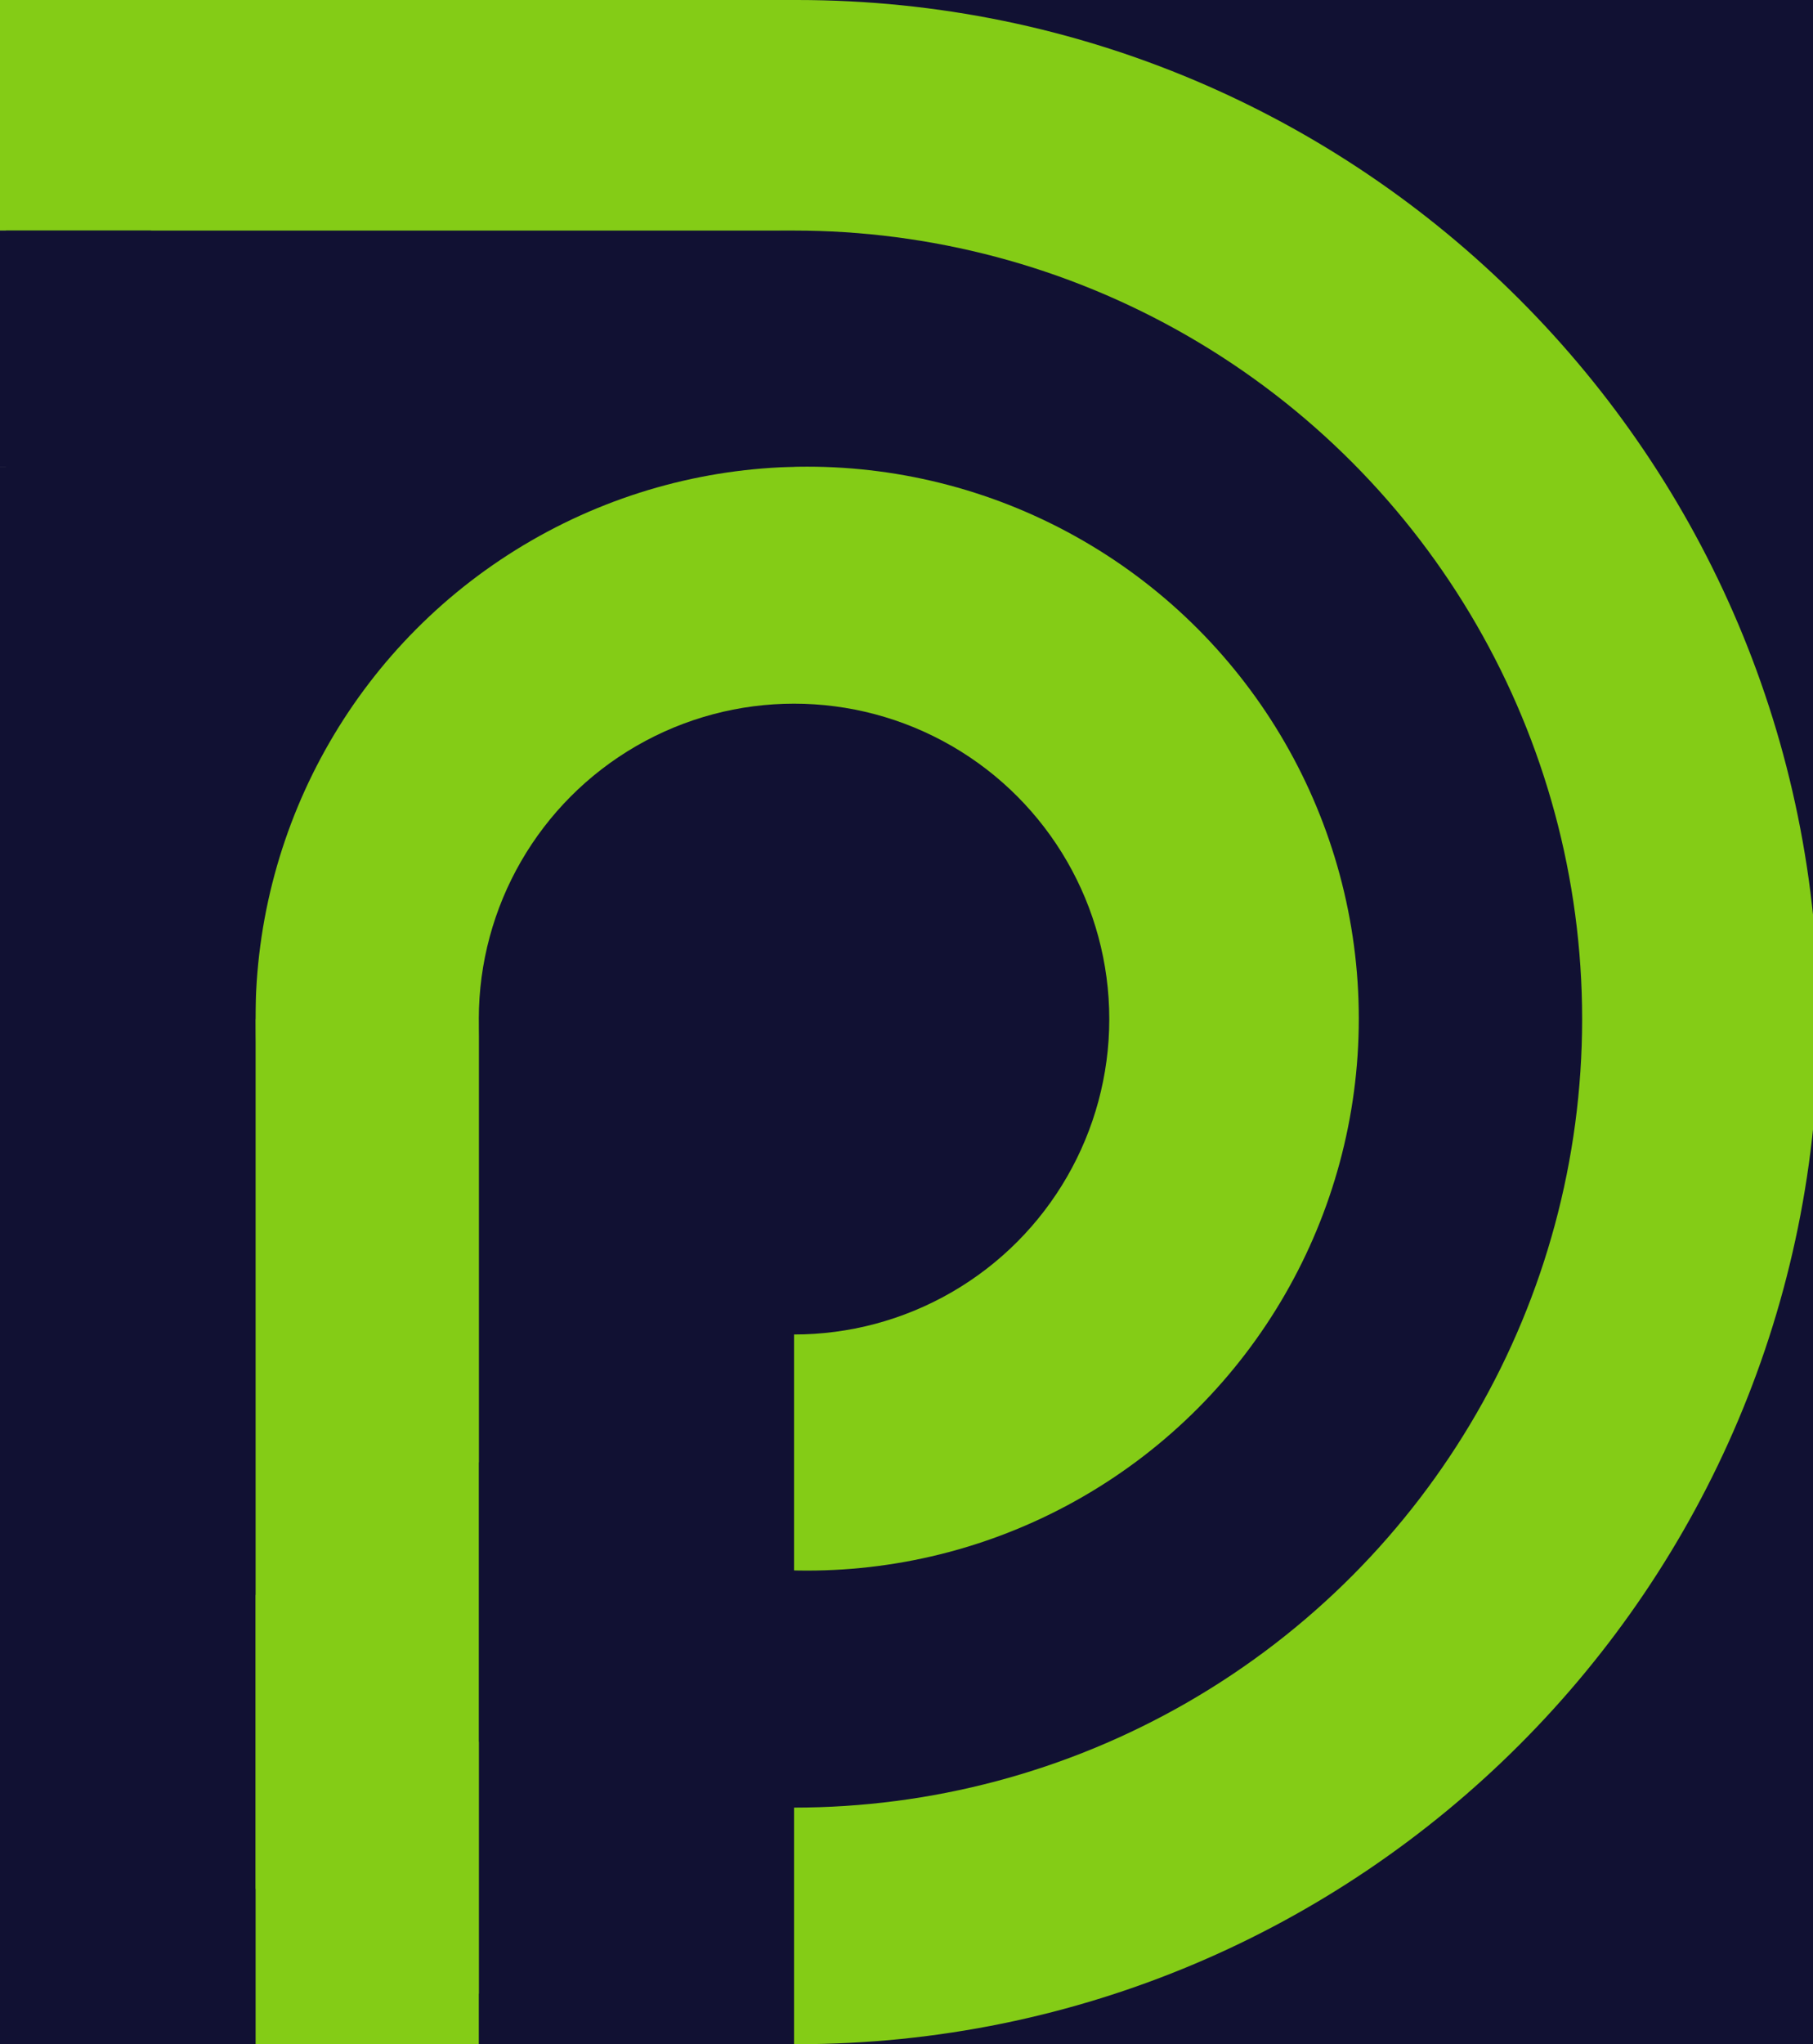
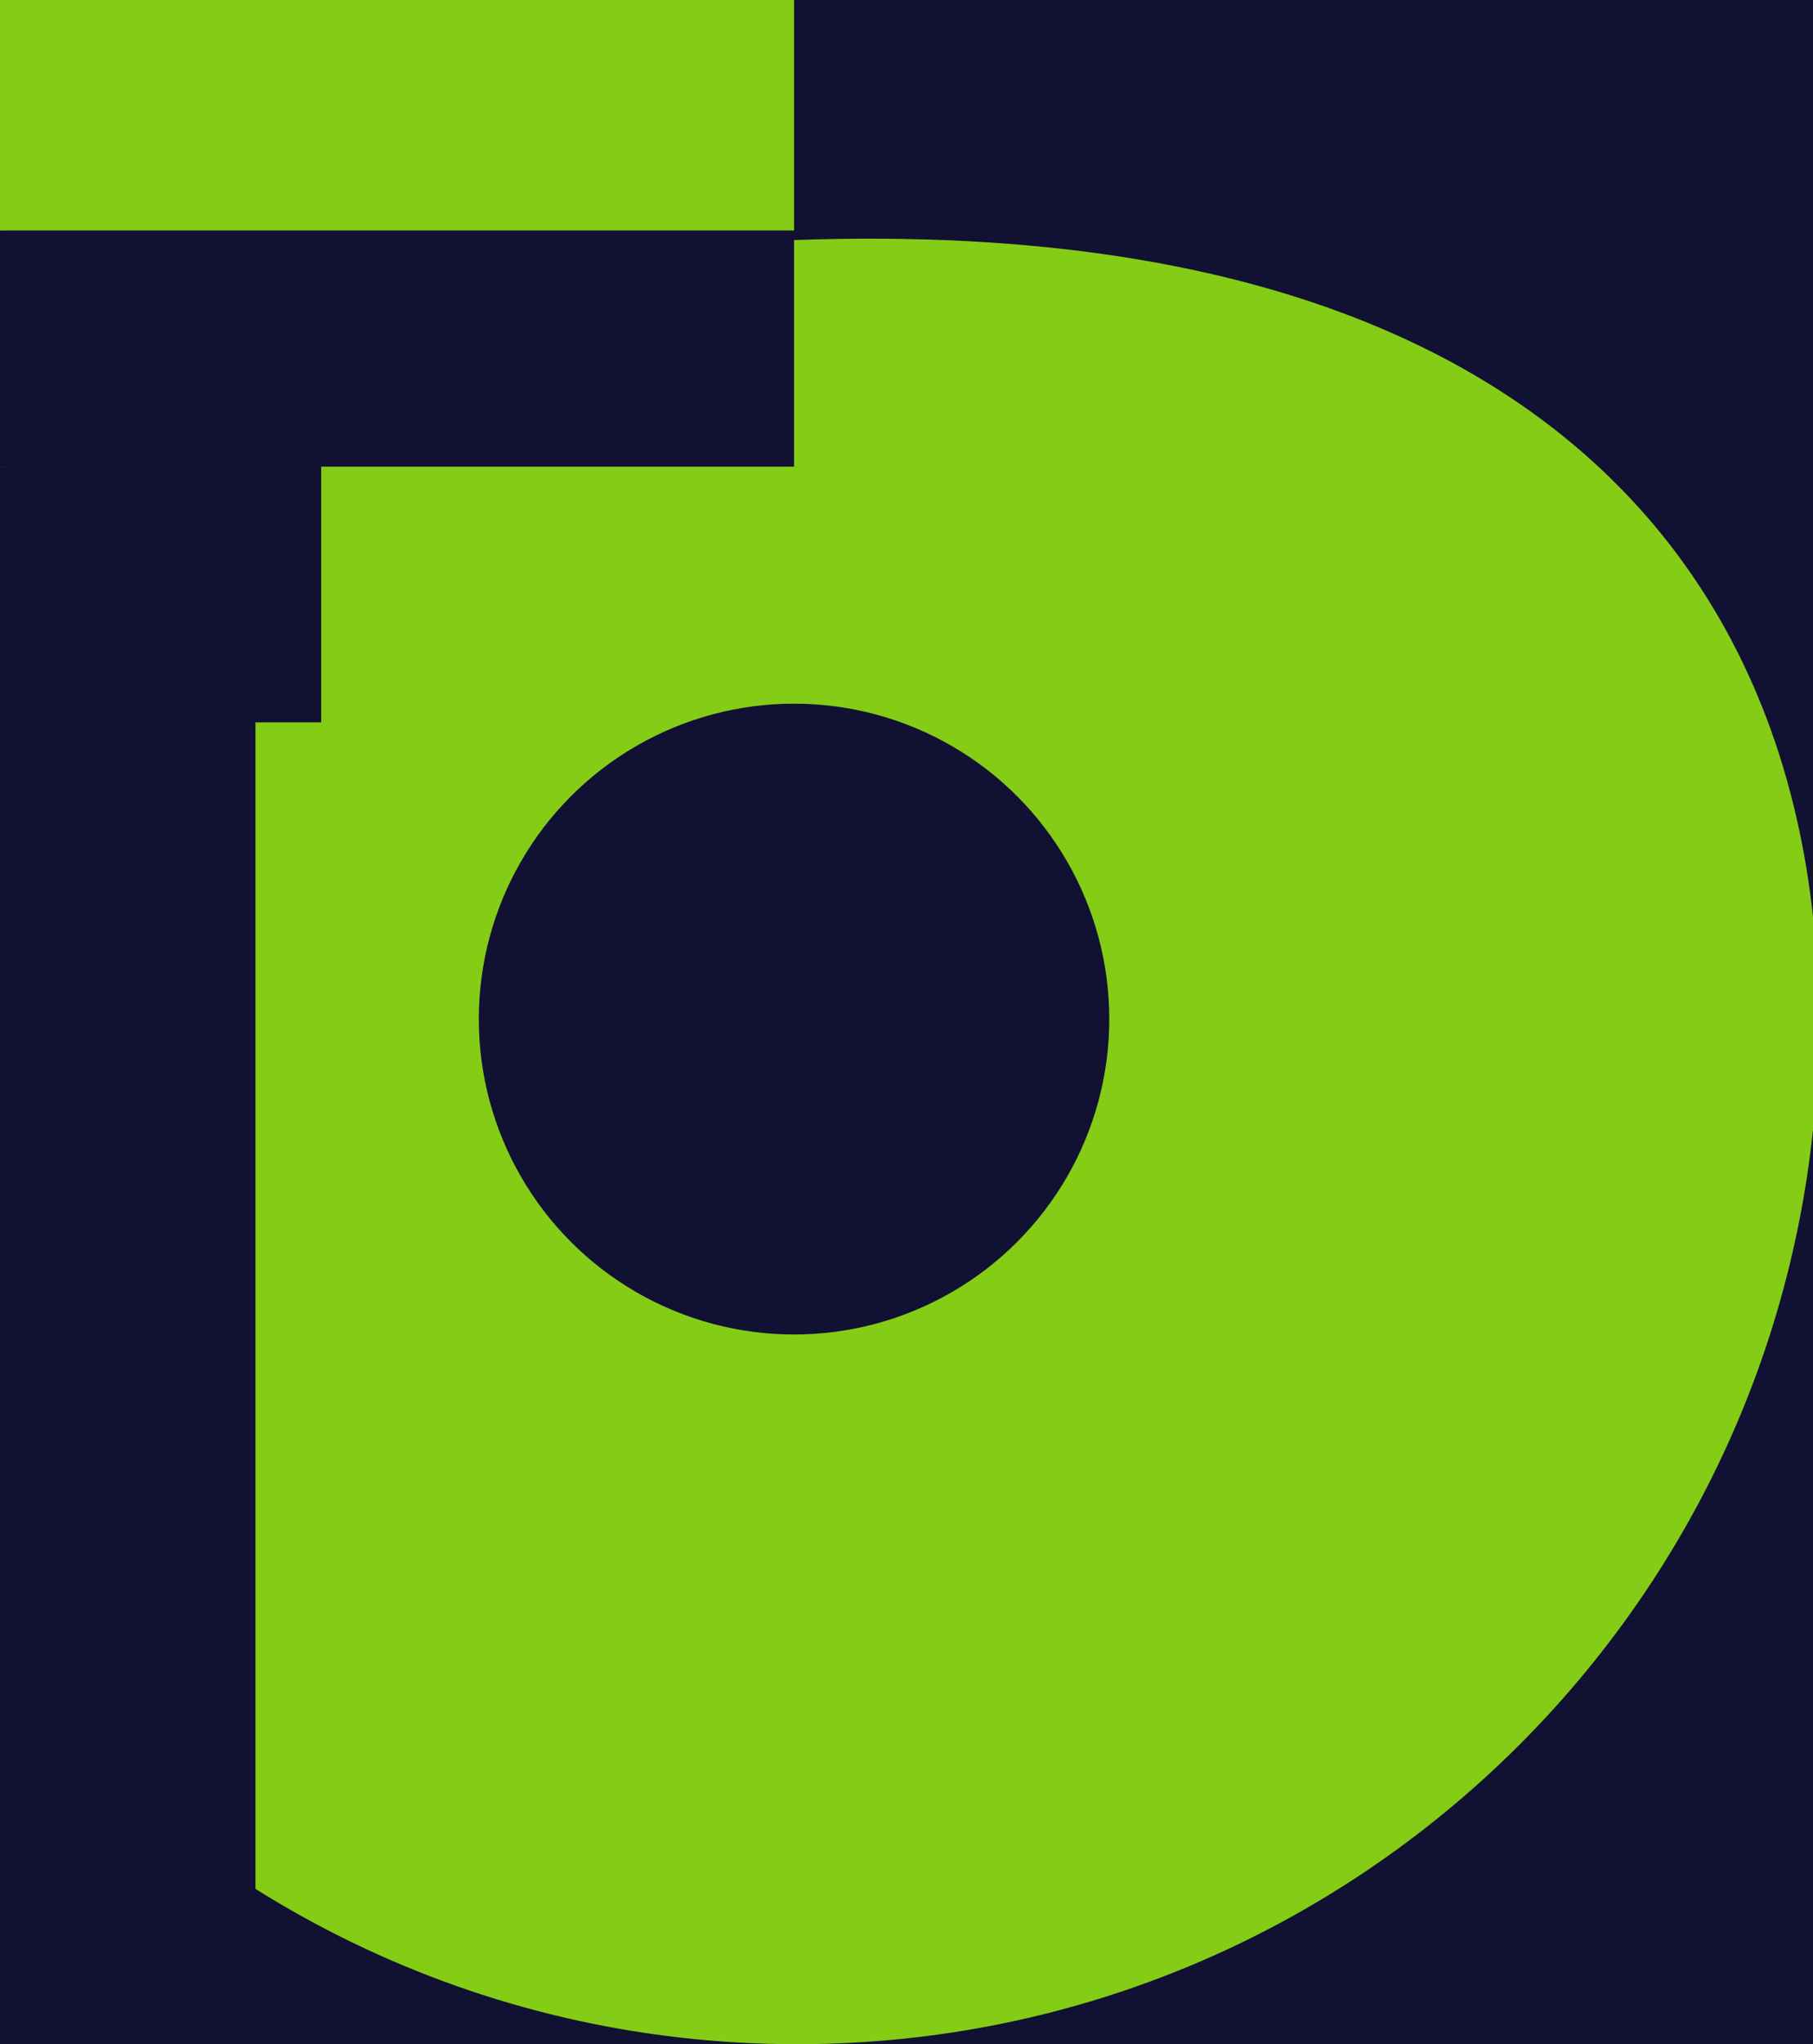
<svg xmlns="http://www.w3.org/2000/svg" viewBox="0 0 388.5 437.8">
  <rect x="0" y="0" width="388.5" height="437.8" fill="#808080" stroke="none" />
  <rect width="389.82" height="437.805" style="stroke-width: 0px; stroke: rgb(17, 17, 51); fill: rgb(17, 17, 51); shape-rendering: geometricprecision; transform-origin: 196.186px 218.902px;" x="1.276" />
-   <path d="M 389.7 218.902 C 389.7 339.799 291.694 437.805 170.798 437.805 C 102.451 437.805 41.419 406.483 1.276 357.408 L 1.276 80.397 C 41.419 31.322 102.451 0 170.798 0 C 291.694 0 389.7 98.006 389.7 218.902 Z" style="stroke: rgb(0, 0, 0); stroke-width: 0px; shape-rendering: geometricprecision; fill: rgb(132, 204, 22); transform-origin: 195.488px 218.902px;" />
-   <ellipse style="stroke: rgb(17, 17, 51); fill: rgb(17, 17, 51); stroke-width: 0px; shape-rendering: geometricprecision; transform-origin: 170.152px 218.256px;" cx="170.152" cy="218.256" rx="168.877" ry="168.877" />
+   <path d="M 389.7 218.902 C 389.7 339.799 291.694 437.805 170.798 437.805 C 102.451 437.805 41.419 406.483 1.276 357.408 L 1.276 80.397 C 291.694 0 389.7 98.006 389.7 218.902 Z" style="stroke: rgb(0, 0, 0); stroke-width: 0px; shape-rendering: geometricprecision; fill: rgb(132, 204, 22); transform-origin: 195.488px 218.902px;" />
  <ellipse style="stroke-width: 0px; stroke: rgb(253, 255, 240); shape-rendering: geometricprecision; fill: rgb(132, 204, 22); transform-origin: 172.958px 218.159px;" cx="172.958" cy="218.159" rx="118.213" ry="118.213" />
  <ellipse style="fill: rgb(17, 17, 51); stroke: rgb(17, 17, 51); stroke-width: 0px; shape-rendering: geometricprecision; transform-origin: 170.152px 218.256px;" cx="170.152" cy="218.256" rx="67.551" ry="67.551" />
-   <rect x="102.601" y="218.256" width="67.551" height="219.548" style="fill: rgb(17, 17, 51); stroke: rgb(17, 17, 51); stroke-width: 0px; shape-rendering: geometricprecision; transform-origin: 136.376px 328.03px;" />
-   <rect x="54.744" y="218.256" width="47.857" height="219.549" style="stroke: rgb(253, 255, 240); stroke-width: 0px; shape-rendering: geometricprecision; fill: rgb(132, 204, 22); transform-origin: 78.672px 328.031px;" />
  <rect width="170.153" height="49.381" style="stroke: rgb(0, 0, 0); stroke-width: 0px; shape-rendering: geometricprecision; fill: rgb(132, 204, 22); transform-origin: 85.076px 24.691px;" />
  <rect y="49.381" width="170.153" height="50.565" style="stroke: rgb(0, 0, 0); stroke-width: 0px; fill: rgb(17, 17, 51); shape-rendering: geometricprecision; transform-origin: 85.076px 74.663px;" />
  <rect y="96.502" width="67.551" height="58.199" style="stroke: rgb(0, 0, 0); stroke-width: 0px; fill: rgb(17, 17, 51); shape-rendering: geometricprecision; transform-origin: 35.051px 125.601px;" x="1.276" />
  <rect y="99.946" width="54.744" height="337.947" style="stroke: rgb(0, 0, 0); stroke-width: 0px; fill: rgb(17, 17, 51); shape-rendering: geometricprecision; transform-origin: 27.372px 268.92px;" />
</svg>